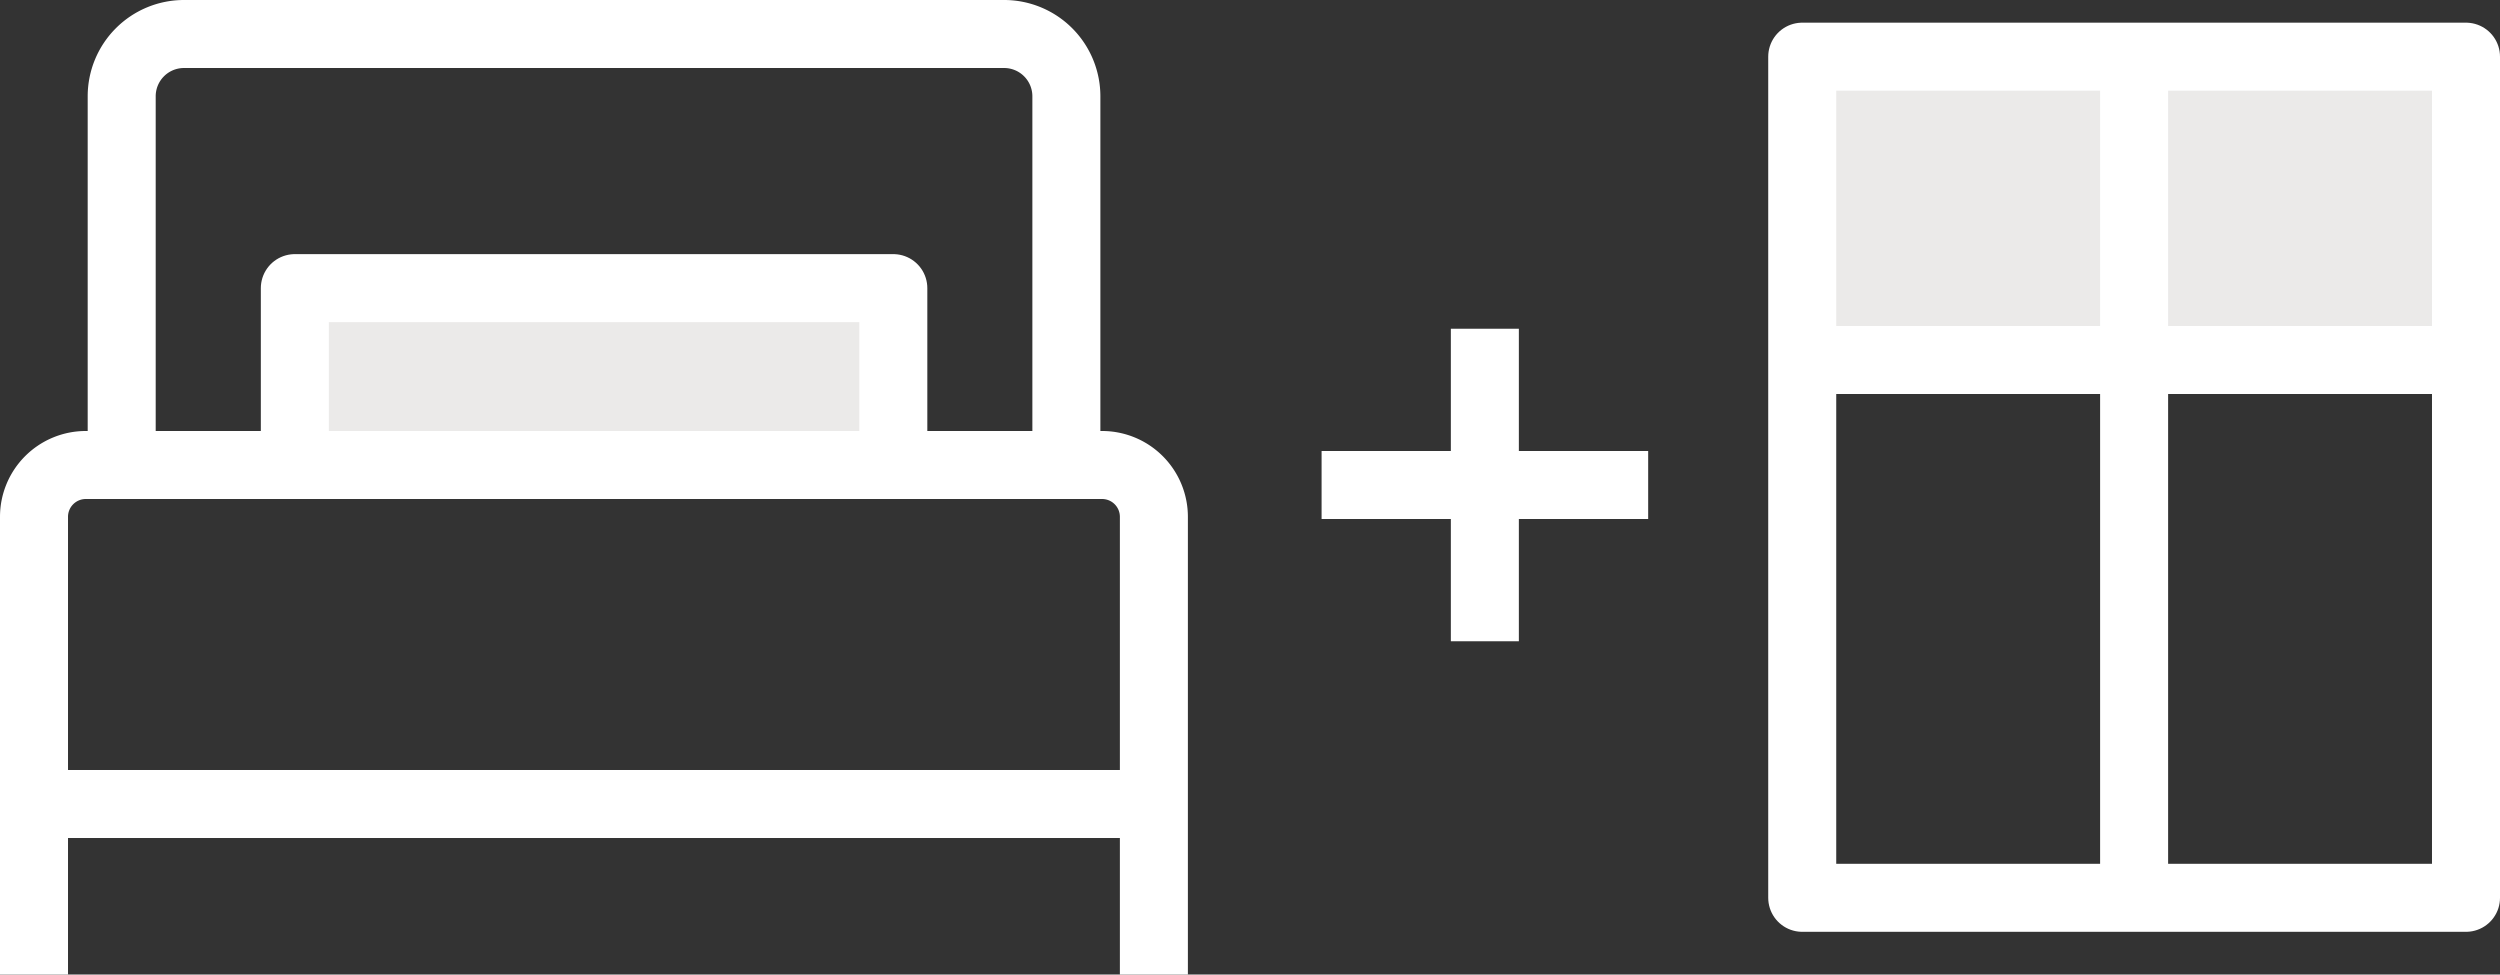
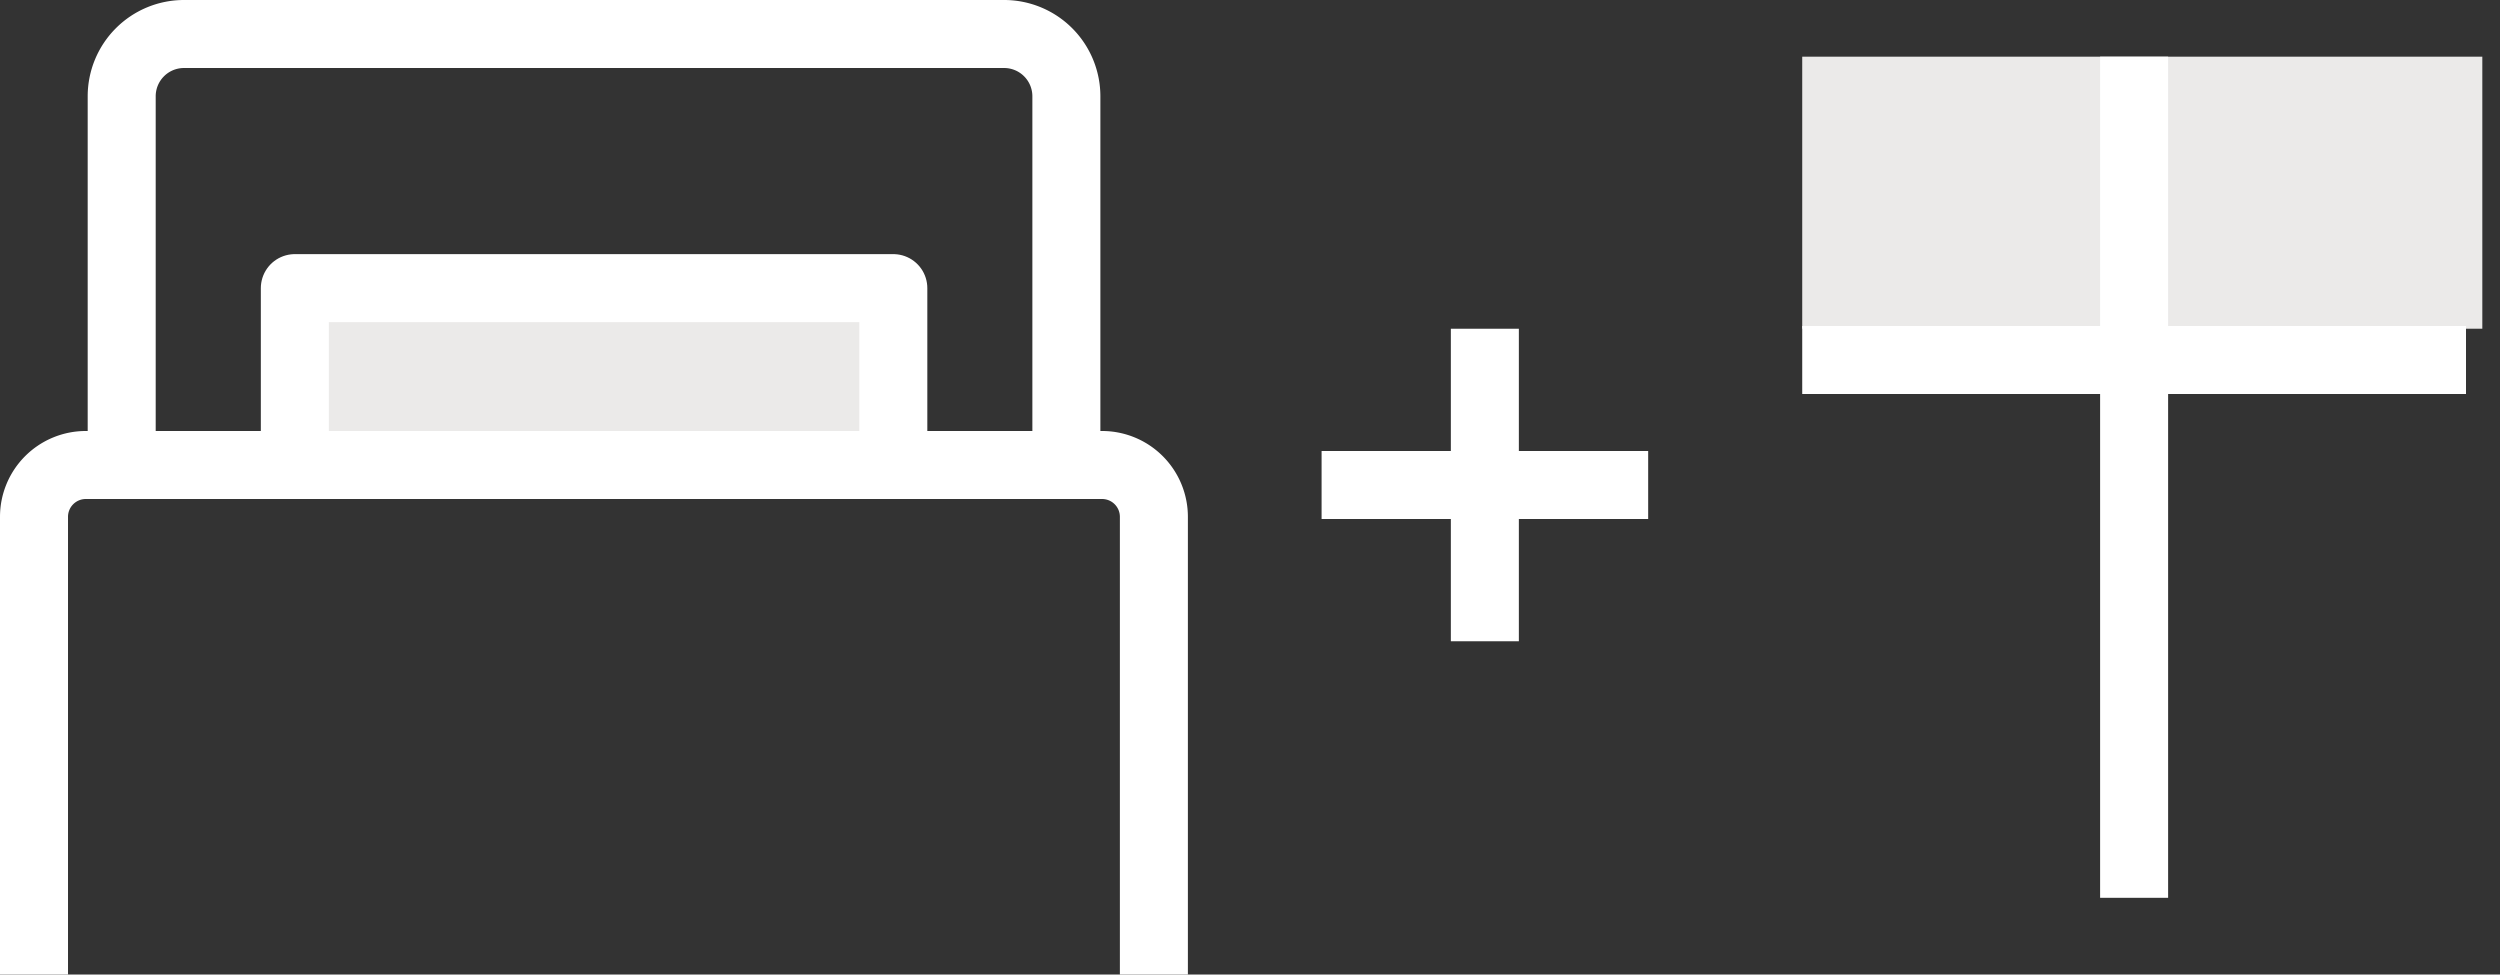
<svg xmlns="http://www.w3.org/2000/svg" width="55.14" height="21.494" viewBox="0 0 55.14 21.494">
  <rect x="0" y="0" width="55.14" height="21.494" fill="#333333" stroke="none" />
  <defs>
    <clipPath id="clip-path">
      <rect id="Rectangle_466" data-name="Rectangle 466" width="7.204" height="6.894" fill="none" stroke="#ffffff" stroke-width="1.5" />
    </clipPath>
  </defs>
  <g id="Group_672" data-name="Group 672" transform="translate(-247.249 -719.75)">
    <g id="Group_645" data-name="Group 645" transform="translate(152.5 108)">
      <rect id="Rectangle_489" data-name="Rectangle 489" width="14" height="4" transform="translate(100.999 618)" fill="#ebeae9" />
      <g id="Group_643" data-name="Group 643">
        <path id="Path_175" data-name="Path 175" d="M.5,21.244V11.149a1.143,1.143,0,0,1,1.143-1.143H24.061A1.143,1.143,0,0,1,25.2,11.149V21.244" transform="translate(94.999 612)" fill="none" stroke="#ffffff" stroke-miterlimit="10" stroke-width="1.5" />
        <path id="Path_176" data-name="Path 176" d="M2.434,10.005V1.874A1.374,1.374,0,0,1,3.808.5H21.9A1.374,1.374,0,0,1,23.27,1.874v8.131" transform="translate(94.999 612)" fill="none" stroke="#ffffff" stroke-miterlimit="10" stroke-width="1.5" />
        <path id="Path_177" data-name="Path 177" d="M6.253,10.005v-3.9h13.2v3.9" transform="translate(94.999 612)" fill="none" stroke="#ffffff" stroke-linejoin="round" stroke-miterlimit="10" stroke-width="1.5" />
-         <line id="Line_151" data-name="Line 151" x2="24.704" transform="translate(95.499 629.483)" fill="none" stroke="#ffffff" stroke-miterlimit="10" stroke-width="1.5" />
      </g>
    </g>
    <g id="Group_671" data-name="Group 671">
      <rect id="Rectangle_494" data-name="Rectangle 494" width="15" height="6" transform="translate(286.999 721)" fill="#ebeae9" />
      <g id="Group_624" data-name="Group 624" transform="translate(-30.062 110)">
-         <rect id="Rectangle_473" data-name="Rectangle 473" width="14.64" height="18.552" transform="translate(317.061 611)" fill="none" stroke="#ffffff" stroke-linejoin="round" stroke-miterlimit="10" stroke-width="1.5" />
        <line id="Line_158" data-name="Line 158" x2="14.64" transform="translate(317.061 617.69)" fill="none" stroke="#ffffff" stroke-miterlimit="10" stroke-width="1.5" />
        <line id="Line_159" data-name="Line 159" y2="18.552" transform="translate(324.381 611)" fill="none" stroke="#ffffff" stroke-miterlimit="10" stroke-width="1.5" />
      </g>
    </g>
    <g id="Group_625" data-name="Group 625" transform="translate(276.397 727)">
      <g id="Group_607" data-name="Group 607" transform="translate(0 0)" clip-path="url(#clip-path)">
        <line id="Line_152" data-name="Line 152" y2="6.894" transform="translate(3.602 0)" fill="none" stroke="#ffffff" stroke-miterlimit="10" stroke-width="1.5" />
        <line id="Line_153" data-name="Line 153" x1="7.204" transform="translate(0.001 3.447)" fill="none" stroke="#ffffff" stroke-miterlimit="10" stroke-width="1.5" />
      </g>
    </g>
  </g>
</svg>